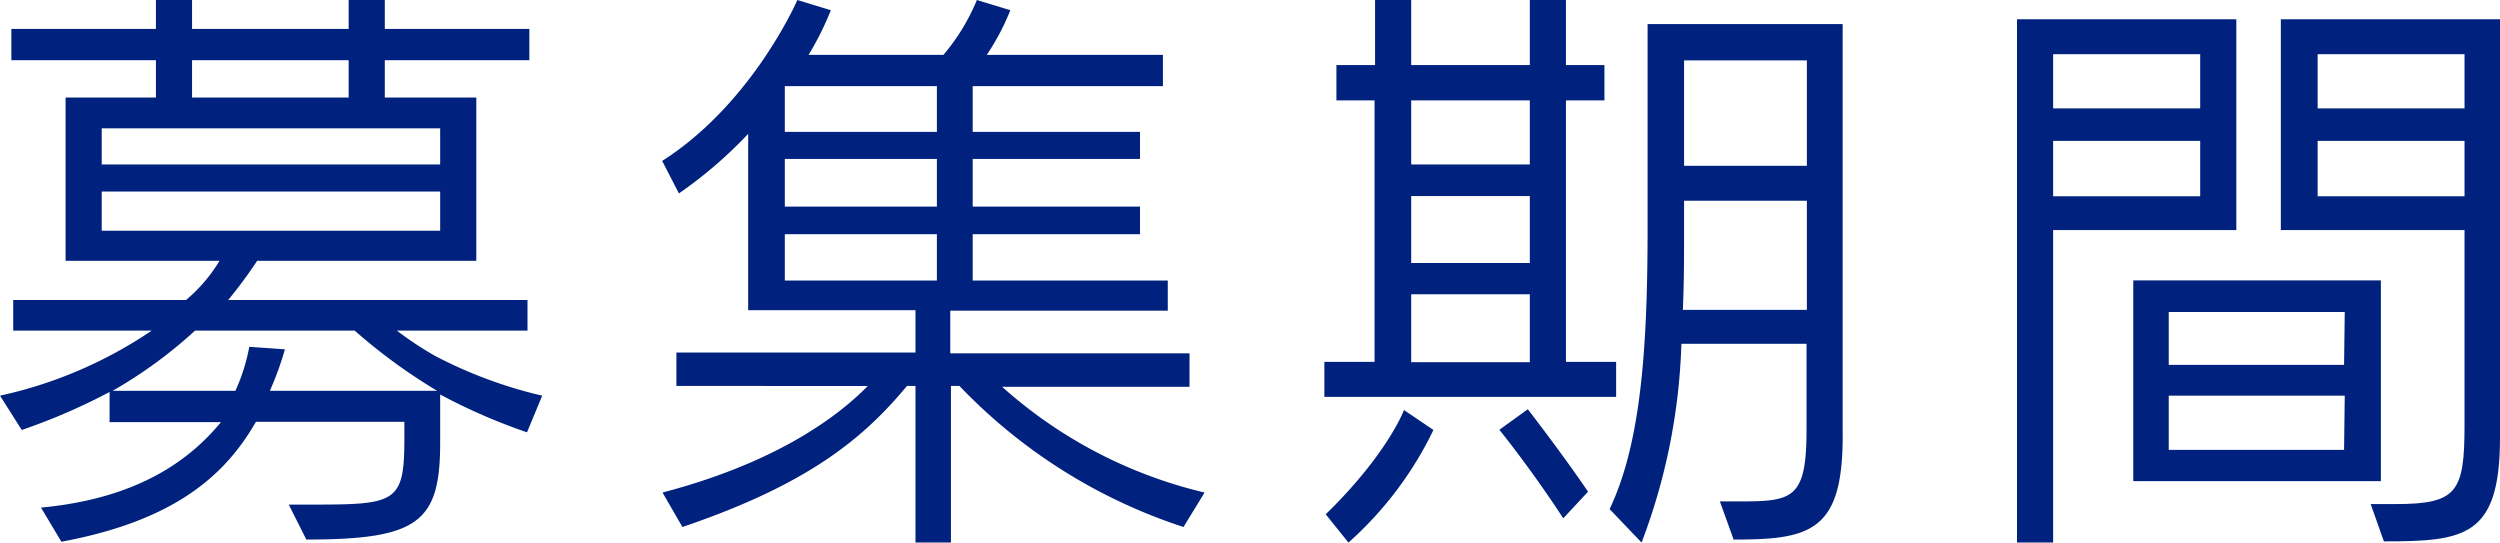
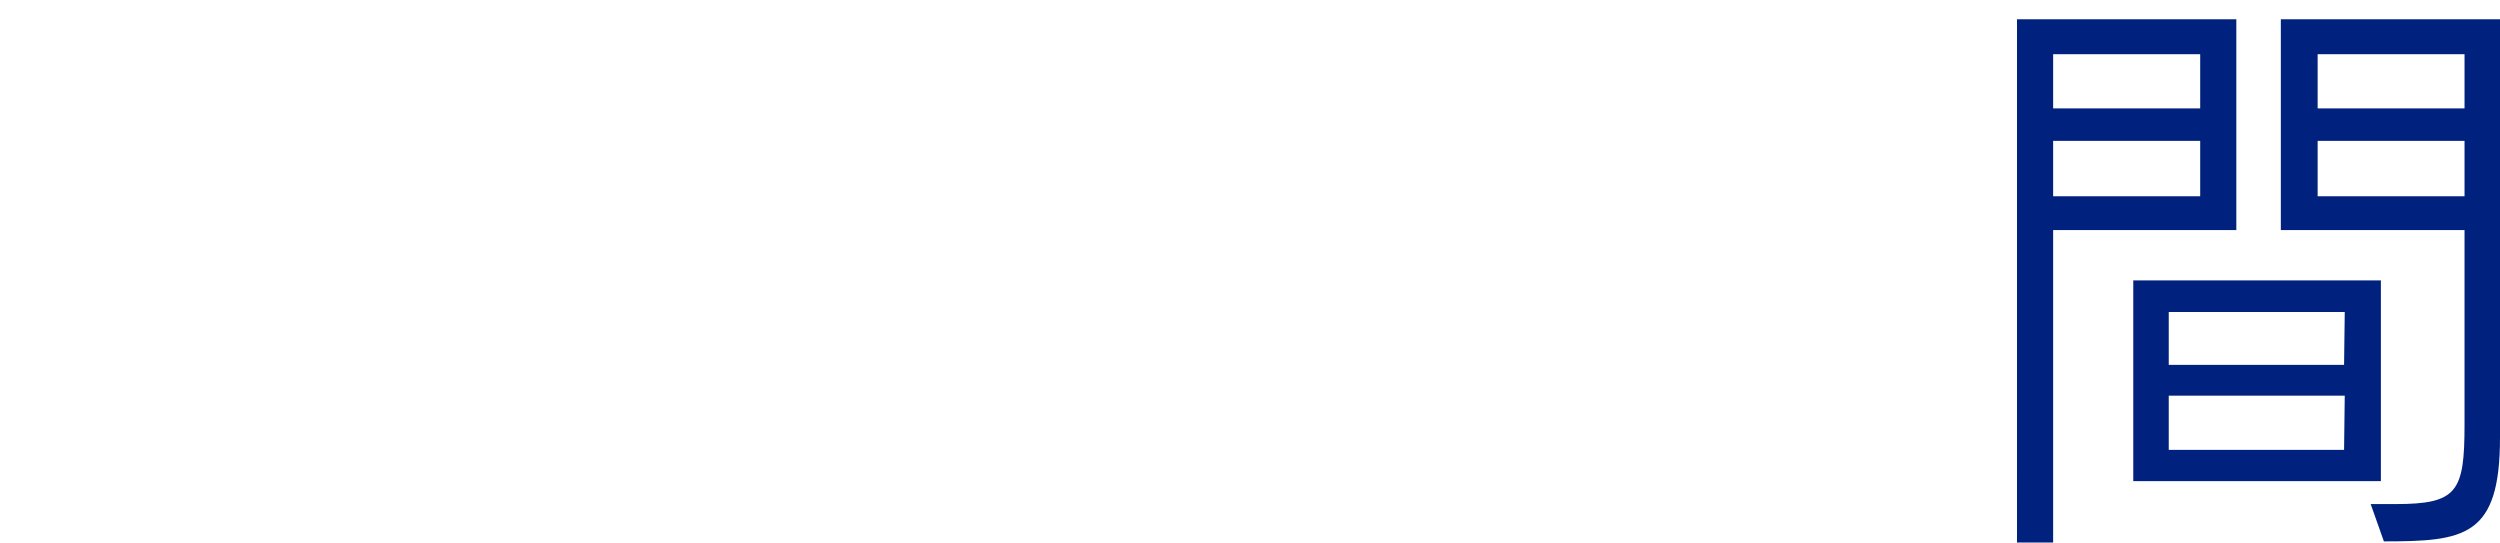
<svg xmlns="http://www.w3.org/2000/svg" viewBox="0 0 149.43 32.43">
  <defs>
    <style>.cls-1{fill:#00227e;}</style>
  </defs>
  <title>heading-boshukikan-img</title>
  <g id="レイヤー_2" data-name="レイヤー 2">
    <g id="Desktop">
-       <path class="cls-1" d="M31.5,25.84a34.48,34.48,0,0,1-5.19-2.26v2.88c0,4.75-1.29,5.79-8,5.79l-1.05-2.09h1.62c4.82,0,5.29-.18,5.29-3.95v-1H15.3c-1.73,3-4.61,5.87-11.63,7.17L2.45,30.34c5.79-.54,8.89-2.84,10.76-5.11H6.55v-1.8A36.4,36.4,0,0,1,1.3,25.7L0,23.65a26.06,26.06,0,0,0,9.07-3.89H.79V17.93H11.12a9.28,9.28,0,0,0,2-2.34H3.92V5.83h5.4V3.6H.68V1.73H9.32V0h2.16V1.73h9.36V0H23V1.73h8.64V3.6H23V5.83h5.47v9.76H15.37a27.2,27.2,0,0,1-1.73,2.34H31.53v1.83H23.72A20.33,20.33,0,0,0,26,21.27a26.86,26.86,0,0,0,6.41,2.38ZM26.31,7.67H6.08V9.83H26.31Zm0,3.78H6.08v2.34H26.31ZM21.2,19.76H11.66a27.37,27.37,0,0,1-4.93,3.6h7.34a11.25,11.25,0,0,0,.83-2.63l2.13.15a18.56,18.56,0,0,1-.9,2.48h10A33.2,33.2,0,0,1,21.2,19.76ZM20.84,3.6H11.48V5.83h9.36Z" />
-       <path class="cls-1" d="M70.74,31.5a32.39,32.39,0,0,1-13.39-8.43h-.51v9.36H54.72V23.07h-.51c-2.66,3.21-6,5.91-13.42,8.43L39.6,29.44c6.55-1.72,10.29-4.35,12.27-6.37H40.43v-2H54.72V18.54h-10V8a26,26,0,0,1-4.14,3.56l-1-1.94C45,6.16,47.66,0,47.66,0l2,.61a17.63,17.63,0,0,1-1.33,2.67h8.06a12.28,12.28,0,0,0,2-3.28l2,.61a14,14,0,0,1-1.41,2.67H69.51V5.15H58.14V7.88h10V9.5h-10v2.85h10V14h-10v2.77H69.8v1.8h-13v2.55H71.1v2H59.9A27.67,27.67,0,0,0,72,29.44ZM56,5.15H46.91V7.88H56ZM56,9.5H46.91v2.85H56ZM56,14H46.91v2.77H56Z" />
-       <path class="cls-1" d="M79.16,23.72V21.63h3V6H79.88V3.89h2.31V0h2.16V3.89h7.09V0H93.6V3.89h2.3V6H93.6V21.63h3v2.09Zm1.44,8.71-1.36-1.69c3.7-3.6,4.68-6.23,4.68-6.23l1.76,1.19A21.51,21.51,0,0,1,80.6,32.43ZM91.44,6H84.35V9.83h7.09Zm0,5.72H84.35v4h7.09Zm0,5.87H84.35v4.06h7.09Zm2,13.39c-2-3.06-3.82-5.29-3.82-5.29l1.7-1.23s2.12,2.74,3.6,4.93Zm10.19,1.29-.83-2.3h1.3c3.09,0,3.88-.22,3.88-4.28V20.55h-7.48a36.39,36.39,0,0,1-2.38,11.88l-1.91-2c1.87-3.93,2.27-9.58,2.27-16.85V1.44h11.66V25.88C110.19,31.75,108.25,32.25,103.68,32.25ZM108,12h-7.34v1.62c0,1.94,0,3.1-.07,4.9H108Zm0-8.39h-7.34v6.3H108Z" />
      <path class="cls-1" d="M122.72,13.75V32.43h-2.16V1.15h13.11v12.6Zm8.79-10.51h-8.79V6.48h8.79Zm0,5.18h-8.79v3.31h8.79Zm-4,20.34v-12h14.8v12Zm12.64-10.11H129.63v3.16h10.48Zm0,5H129.63v3.24h10.48Zm2.34,8.71-.79-2.23c.54,0,1,0,1.47,0,3.71,0,4.14-.72,4.14-4.75V13.75H136.33V1.15h13.1v25C149.43,32.11,147.31,32.36,142.45,32.36Zm4.82-29.12h-8.78V6.48h8.78Zm0,5.18h-8.78v3.31h8.78Z" />
    </g>
  </g>
</svg>